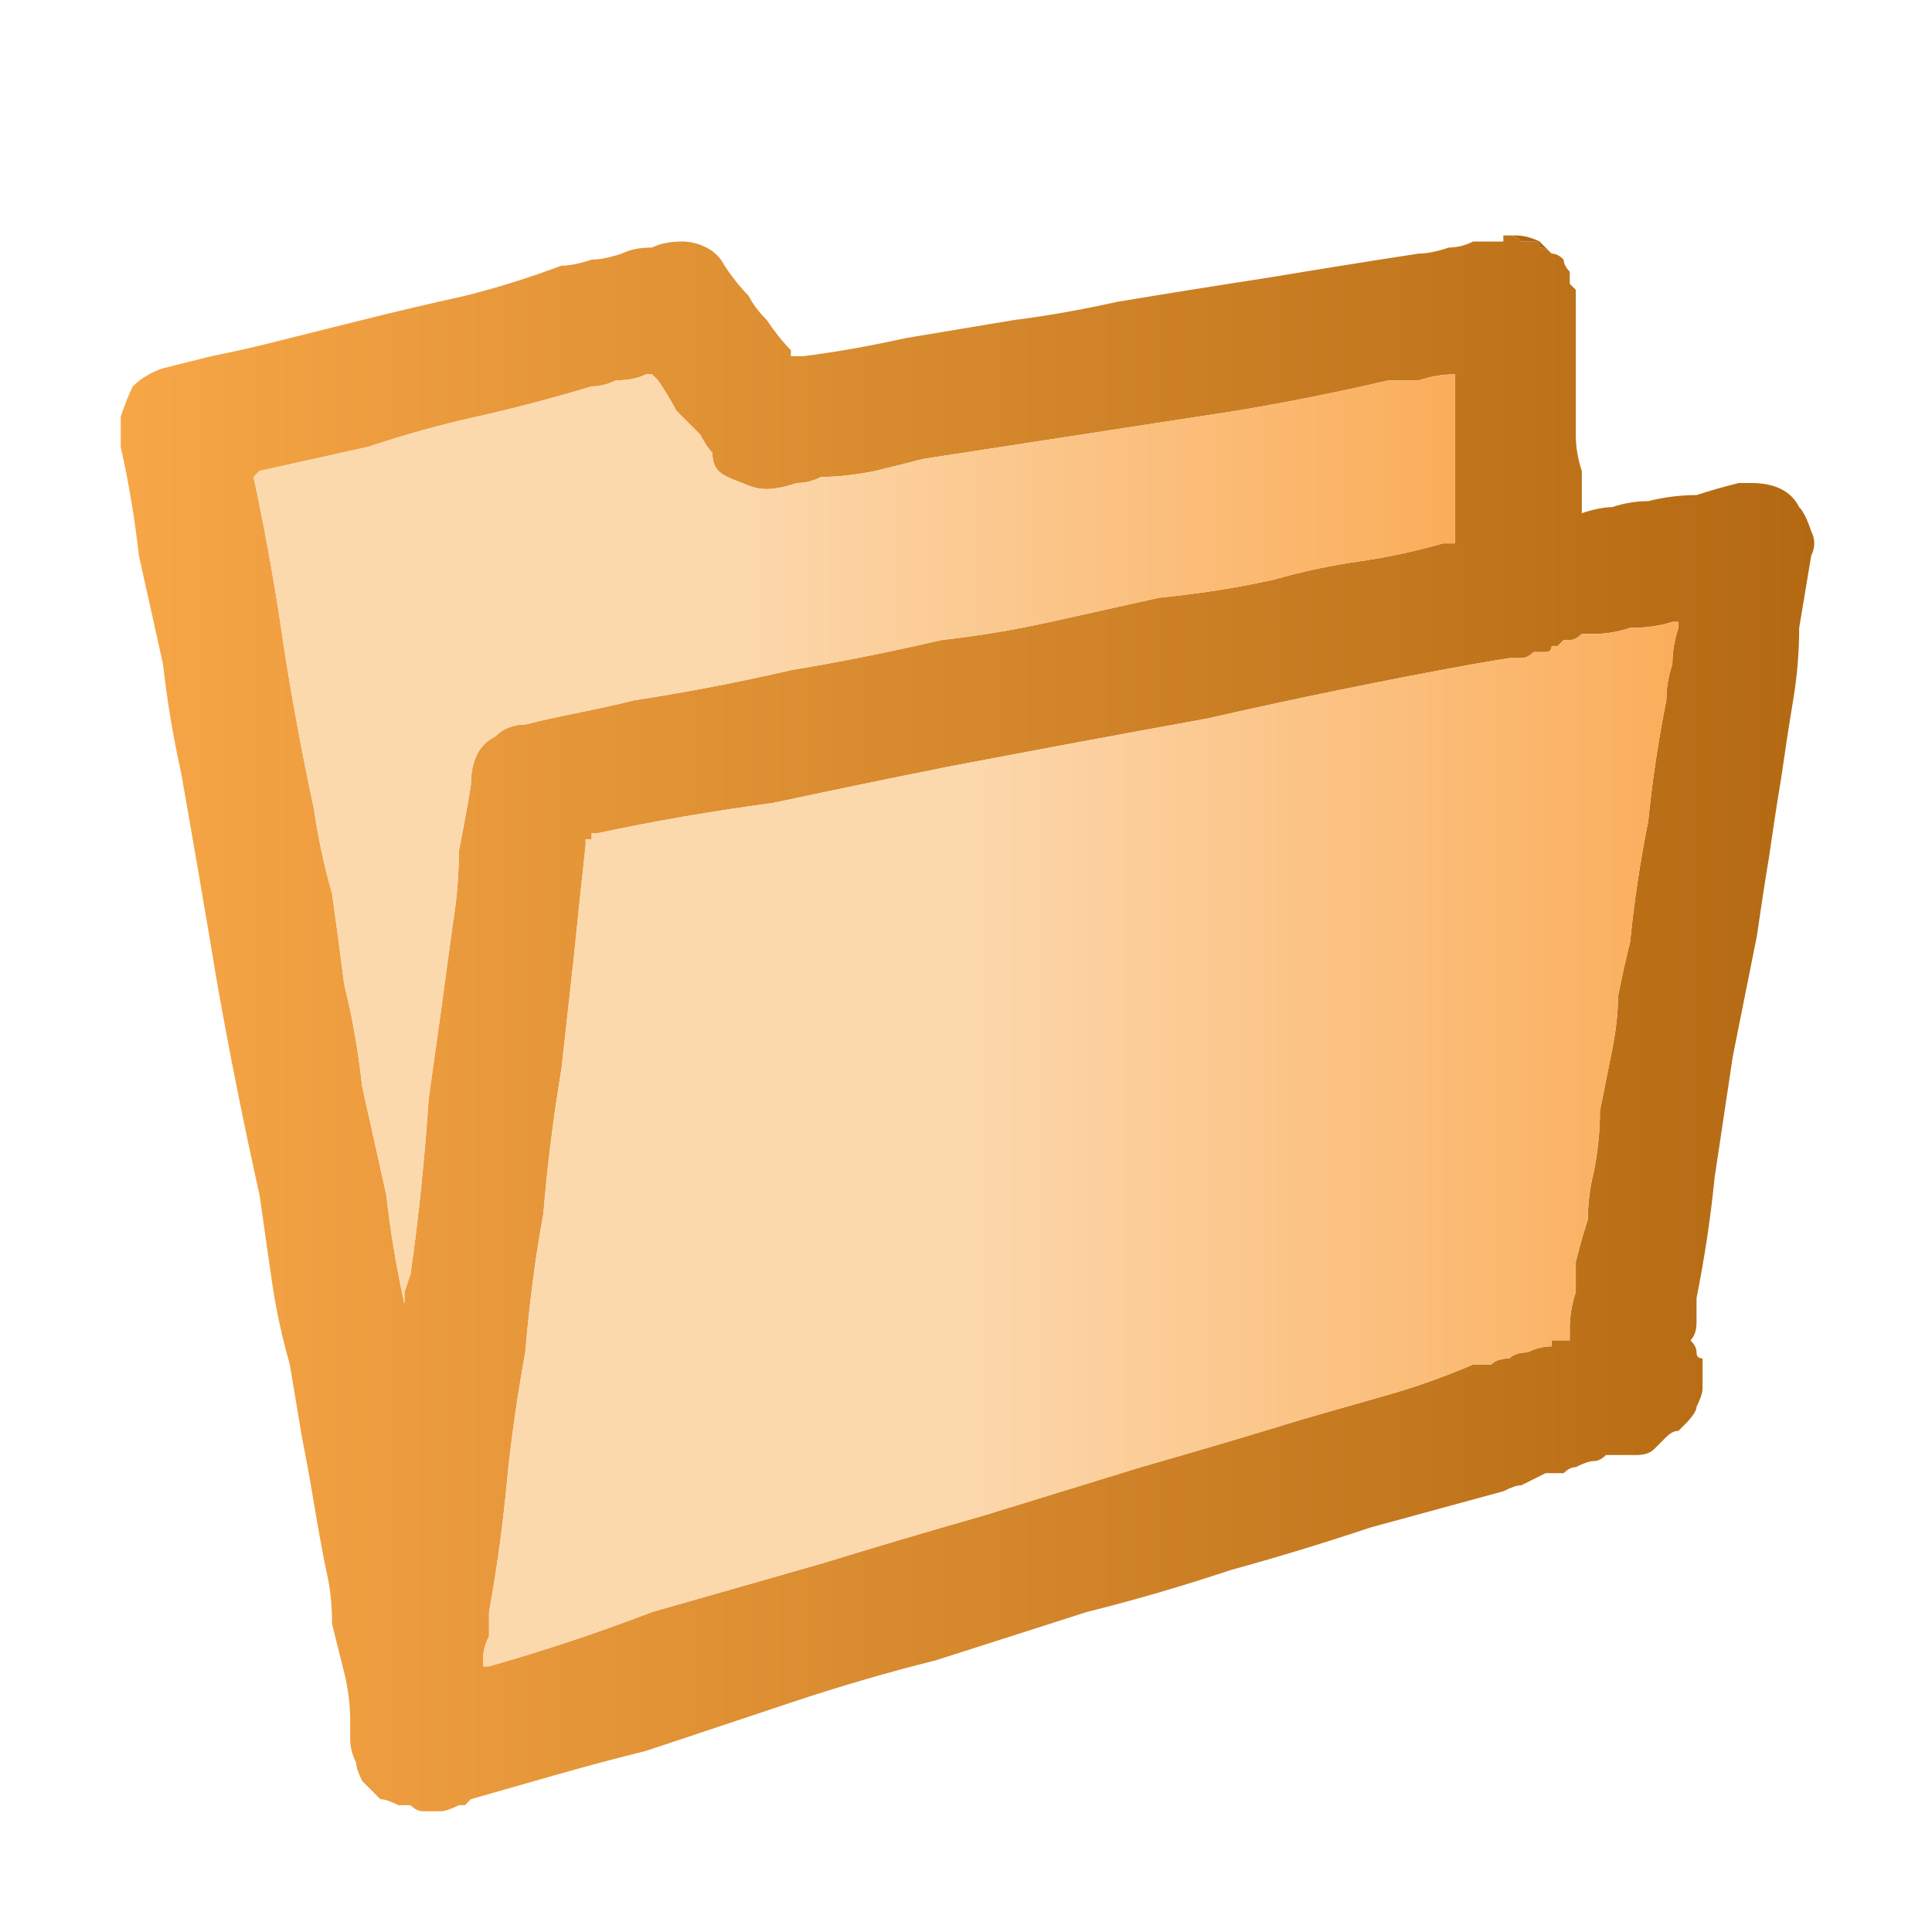
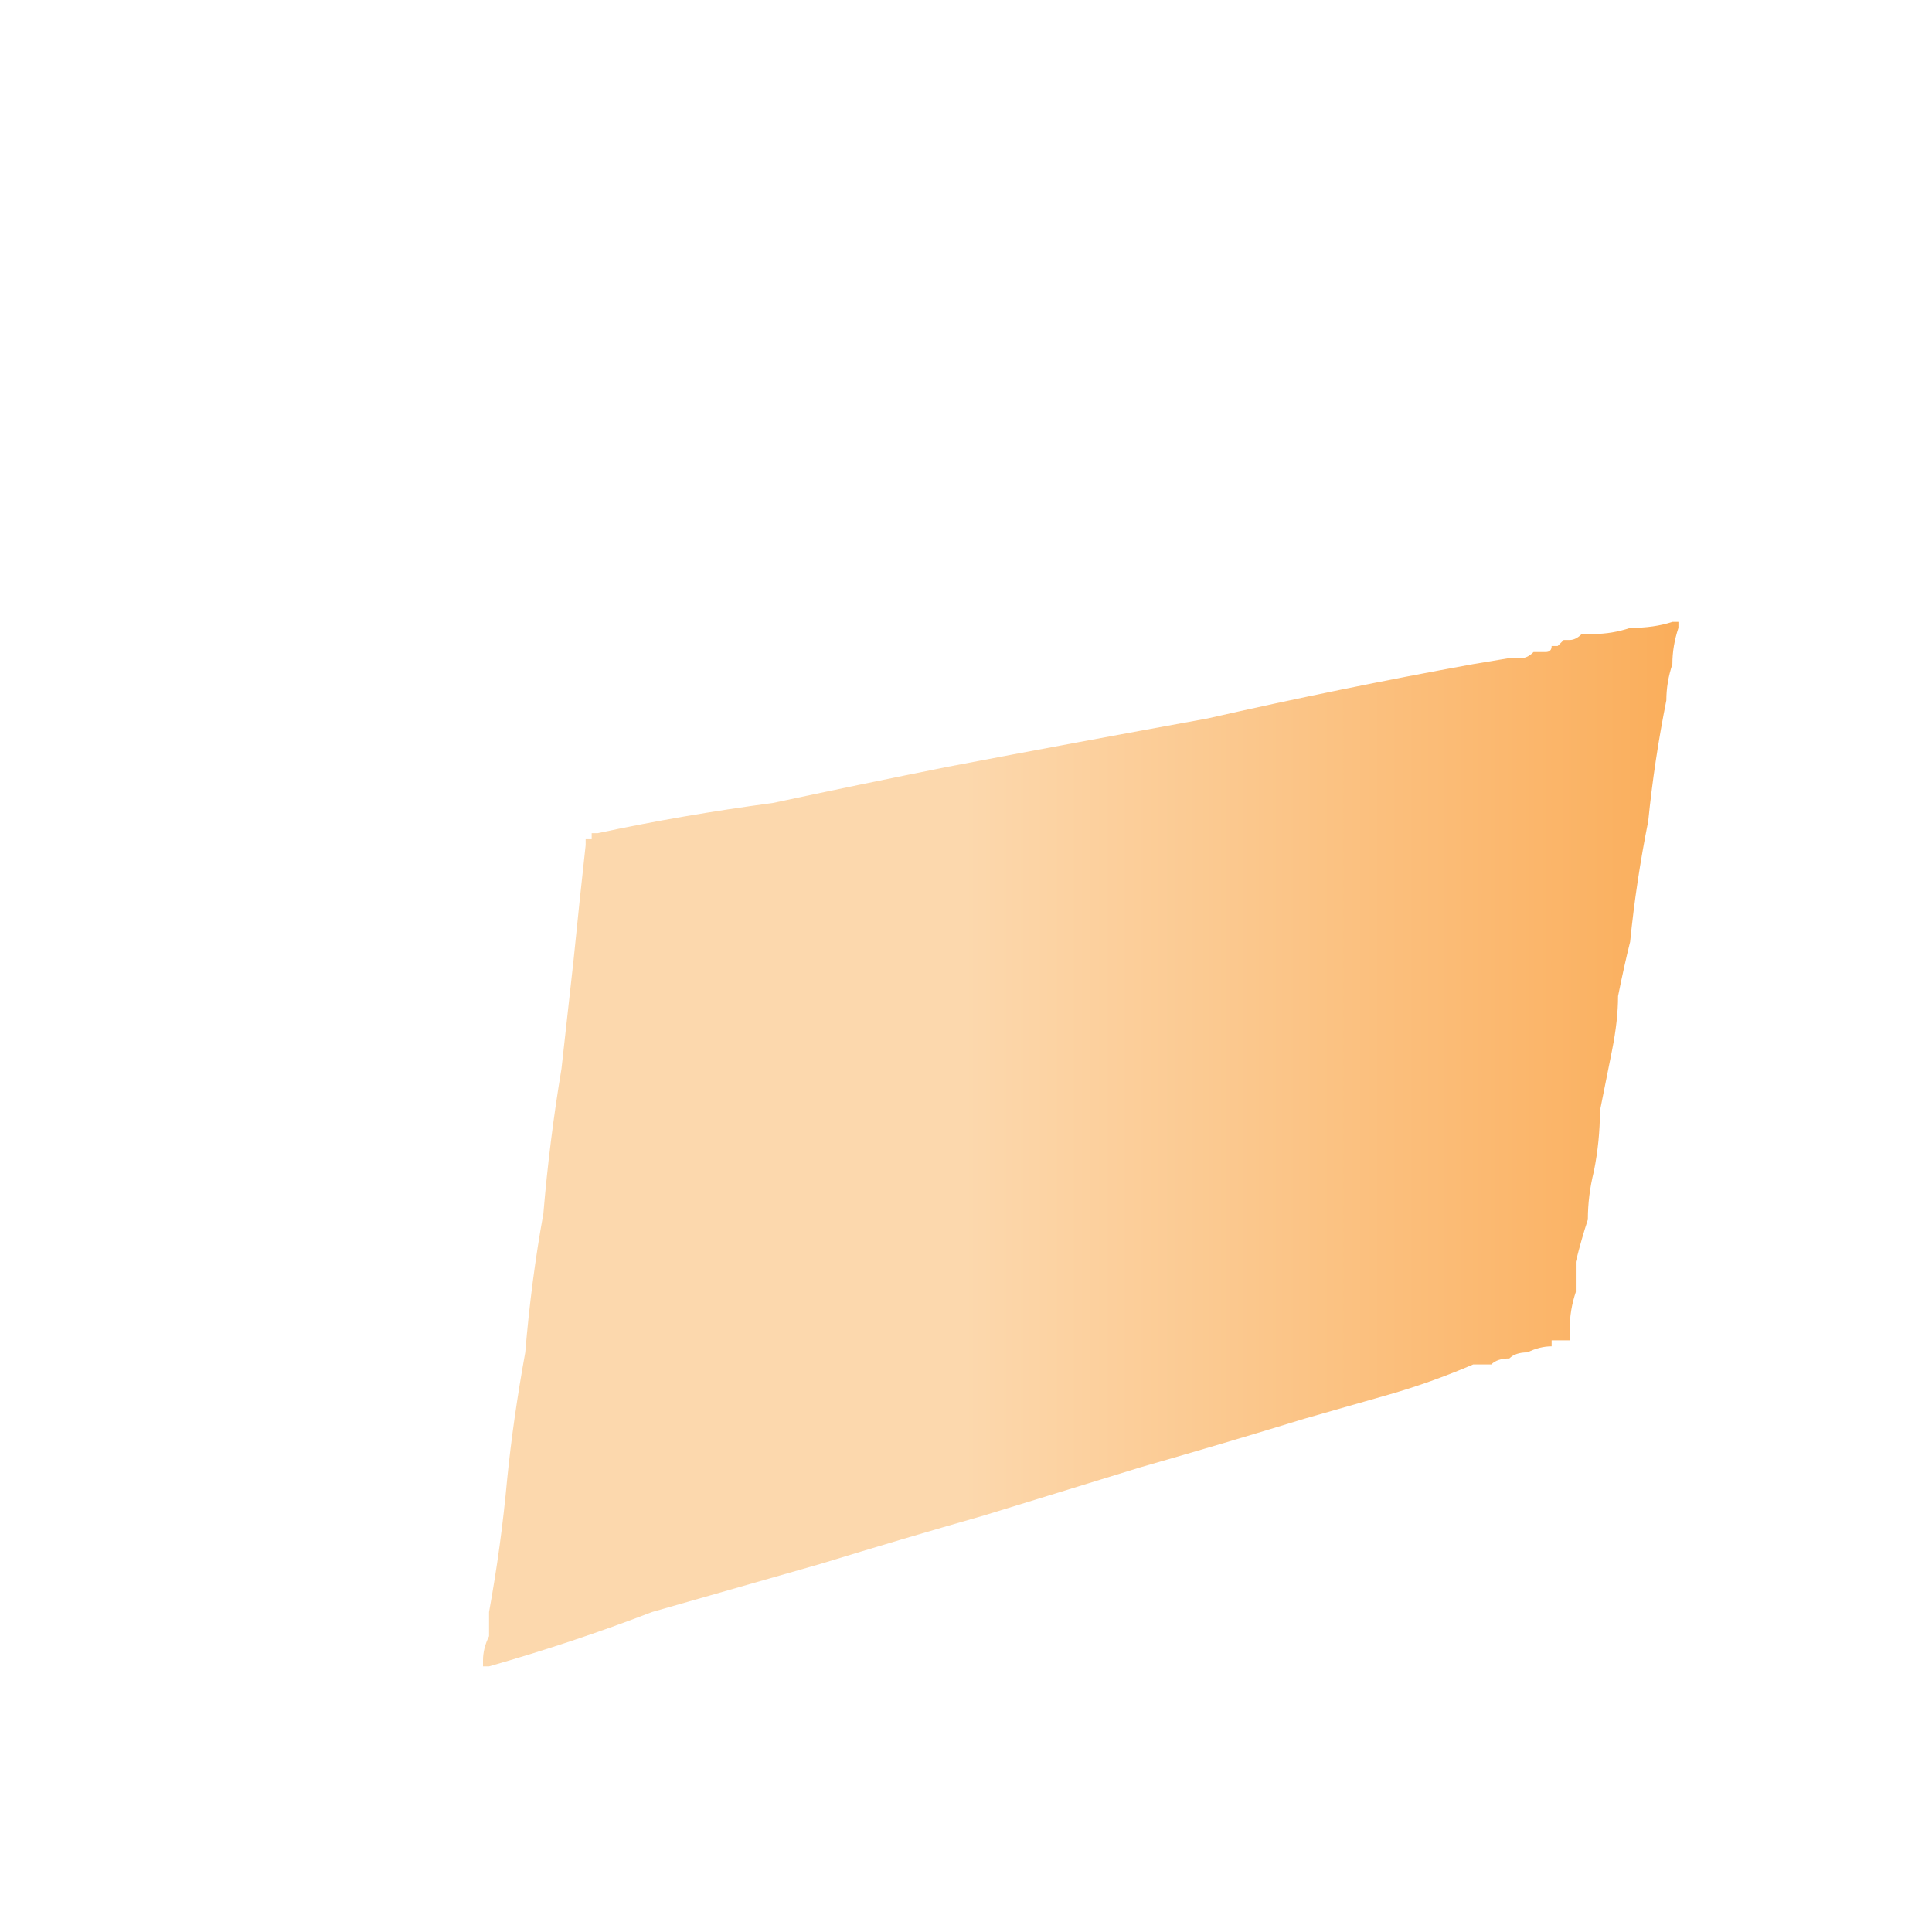
<svg xmlns="http://www.w3.org/2000/svg" height="16" width="16">
  <defs>
    <linearGradient gradientTransform="matrix(0.009 0 0 0.009 8 1.4)" gradientUnits="userSpaceOnUse" id="gradient0" spreadMethod="pad" x1="-819.2" x2="819.2">
      <stop offset="0" stop-color="#F9A848" />
      <stop offset="0.992" stop-color="#B26811" />
    </linearGradient>
    <linearGradient gradientTransform="matrix(0.007 0 0 0.007 7.05 2.25)" gradientUnits="userSpaceOnUse" id="gradient1" spreadMethod="pad" x1="-819.2" x2="819.2">
      <stop offset="0" stop-color="#F9A848" />
      <stop offset="0.992" stop-color="#B26811" />
    </linearGradient>
    <linearGradient gradientTransform="matrix(0.001 0 0 0.001 13.45 10.9)" gradientUnits="userSpaceOnUse" id="gradient2" spreadMethod="pad" x1="-819.2" x2="819.2">
      <stop offset="0" stop-color="#F9A848" />
      <stop offset="0.992" stop-color="#B26811" />
    </linearGradient>
    <linearGradient gradientTransform="matrix(0.007 0 0 0.007 8.95 3.9)" gradientUnits="userSpaceOnUse" id="gradient3" spreadMethod="pad" x1="-819.2" x2="819.2">
      <stop offset="0.416" stop-color="#FCD8AD" />
      <stop offset="1" stop-color="#FAA850" />
    </linearGradient>
    <linearGradient gradientTransform="matrix(0.007 0 0 0.007 7.05 2.8)" gradientUnits="userSpaceOnUse" id="gradient4" spreadMethod="pad" x1="-819.2" x2="819.2">
      <stop offset="0.416" stop-color="#FCD8AD" />
      <stop offset="1" stop-color="#FAA850" />
    </linearGradient>
  </defs>
  <g>
-     <path d="M14.1 11.35 Q14.1 11.4 14.1 11.5 14.1 11.55 14.05 11.65 14.05 11.7 13.95 11.8 13.95 11.8 13.9 11.85 13.85 11.85 13.8 11.9 13.8 11.9 13.75 11.95 13.75 11.95 13.7 12 13.65 12.05 13.55 12.05 13.5 12.05 13.4 12.05 13.4 12.05 13.35 12.05 13.35 12.05 13.3 12.05 13.25 12.1 13.2 12.1 13.15 12.1 13.05 12.15 13 12.15 12.95 12.2 12.85 12.2 12.8 12.2 12.7 12.25 12.6 12.3 12.55 12.3 12.45 12.35 11.9 12.5 11.35 12.65 10.75 12.85 10.2 13 9.6 13.2 9 13.35 L7.75 13.75 Q7.15 13.9 6.55 14.1 5.95 14.3 5.35 14.5 4.95 14.6 4.6 14.7 4.25 14.8 3.9 14.9 3.9 14.9 3.9 14.9 3.85 14.95 3.85 14.95 3.8 14.95 3.8 14.95 3.7 15 3.65 15 3.6 15 3.5 15 3.45 15 3.4 14.95 3.35 14.95 3.35 14.95 3.35 14.95 3.35 14.95 3.35 14.95 3.3 14.95 3.3 14.95 3.3 14.95 3.2 14.9 3.15 14.9 3.1 14.85 3.05 14.8 3.05 14.8 3.05 14.8 3 14.75 3 14.75 2.95 14.65 2.95 14.6 2.9 14.5 2.9 14.4 2.9 14.4 2.9 14.35 2.9 14.3 2.9 14.3 L2.9 14.25 Q2.9 14.05 2.85 13.85 2.8 13.65 2.75 13.45 2.75 13.2 2.7 13 2.65 12.75 2.6 12.45 2.55 12.15 2.5 11.9 2.45 11.6 2.4 11.3 2.3 10.95 2.25 10.6 2.2 10.25 2.15 9.9 1.95 9 1.8 8.15 1.65 7.25 1.5 6.4 1.4 5.95 1.35 5.5 1.25 5.05 1.15 4.6 1.1 4.15 1 3.7 1 3.55 1 3.45 1.05 3.3 1.1 3.2 1.2 3.1 1.35 3.05 1.55 3 1.75 2.95 2 2.9 2.2 2.85 2.6 2.75 3 2.65 3.4 2.55 3.85 2.45 4.25 2.35 4.65 2.2 4.75 2.2 4.9 2.15 5 2.15 5.15 2.1 5.25 2.05 5.4 2.05 5.5 2 5.65 2 5.75 2 5.85 2.05 5.95 2.1 6 2.2 6.1 2.35 6.2 2.45 6.25 2.55 6.35 2.65 6.45 2.8 6.55 2.9 6.55 2.95 6.55 2.95 6.6 2.95 6.6 2.95 6.6 2.95 6.65 2.95 7.05 2.9 7.5 2.8 L8.4 2.65 Q8.8 2.6 9.25 2.5 9.85 2.4 10.5 2.3 11.1 2.2 11.75 2.1 11.85 2.1 12 2.05 12.1 2.05 12.2 2 12.35 2 12.45 2 L12.45 1.95 12.5 1.95 Q12.5 1.95 12.5 1.95 12.55 1.95 12.6 2 12.65 2 12.7 2 12.75 2 12.75 2.05 12.8 2.05 12.85 2.1 12.9 2.1 12.95 2.15 12.95 2.2 13 2.25 13 2.3 13 2.35 13 2.35 13.05 2.4 13.05 2.45 13.05 2.45 13.05 2.45 13.05 2.5 13.05 2.5 13.05 2.5 13.05 2.6 13.05 2.75 13.05 2.85 13.05 2.95 13.05 3.1 13.05 3.25 13.05 3.45 13.05 3.6 13.05 3.75 13.1 3.9 13.1 4.05 13.1 4.25 13.25 4.2 13.35 4.2 13.5 4.15 13.65 4.15 13.85 4.1 14.05 4.1 14.2 4.05 14.4 4 L14.45 4 Q14.45 4 14.45 4 14.5 4 14.5 4 14.65 4 14.75 4.05 14.85 4.1 14.9 4.2 14.95 4.25 15 4.4 15.05 4.5 15 4.6 14.95 4.9 14.9 5.2 14.9 5.5 14.85 5.8 14.8 6.1 14.75 6.45 14.7 6.75 14.65 7.1 14.6 7.4 14.55 7.75 14.45 8.25 14.35 8.75 L14.2 9.75 Q14.15 10.25 14.05 10.75 14.05 10.85 14.05 10.95 14.05 11.05 14 11.1 14.05 11.15 14.05 11.2 14.05 11.25 14.1 11.25 L14.1 11.3 Q14.1 11.3 14.1 11.35 14.1 11.35 14.1 11.35 M12.5 11.25 Q12.55 11.2 12.65 11.2 12.75 11.15 12.85 11.15 L12.85 11.1 Q12.9 11.1 12.9 11.1 12.95 11.1 12.95 11.1 12.95 11.1 13 11.1 13 11.05 13 11.05 L13 11 Q13 10.85 13.05 10.7 13.05 10.6 13.05 10.45 13.1 10.25 13.15 10.1 13.15 9.9 13.2 9.7 13.25 9.45 13.25 9.2 13.3 8.95 13.35 8.7 13.4 8.45 13.4 8.25 13.45 8 13.5 7.8 13.55 7.3 13.65 6.8 13.7 6.3 13.8 5.8 13.8 5.65 13.85 5.5 13.85 5.35 13.9 5.2 13.9 5.2 13.9 5.15 13.9 5.15 13.9 5.15 13.9 5.15 13.9 5.15 13.85 5.15 13.85 5.15 13.7 5.2 13.5 5.2 13.35 5.25 13.2 5.25 13.15 5.25 13.1 5.25 13.05 5.3 13 5.3 13 5.3 12.95 5.3 12.95 5.3 12.9 5.35 12.9 5.35 12.85 5.35 12.85 5.4 12.8 5.4 12.75 5.4 12.7 5.4 12.65 5.45 12.6 5.45 12.55 5.45 12.5 5.45 L12.2 5.5 Q11.1 5.7 10 5.95 8.9 6.15 7.85 6.35 7.1 6.5 6.4 6.65 5.65 6.75 4.95 6.9 4.95 6.9 4.9 6.9 4.9 6.95 4.9 6.95 4.9 6.95 4.85 6.95 4.85 6.95 4.85 6.95 L4.85 7 Q4.8 7.45 4.75 7.95 4.7 8.4 4.65 8.85 4.55 9.45 4.5 10.05 4.4 10.6 4.35 11.2 4.25 11.75 4.2 12.25 4.15 12.8 4.05 13.35 4.05 13.45 4.05 13.55 4 13.65 4 13.75 4 13.75 4 13.8 4 13.8 4 13.8 4 13.8 4.05 13.8 4.75 13.6 5.4 13.35 L6.8 12.95 Q7.45 12.75 8.15 12.55 8.8 12.35 9.45 12.15 10.15 11.95 10.8 11.75 11.15 11.65 11.5 11.55 11.85 11.45 12.2 11.3 12.3 11.3 12.35 11.3 12.4 11.25 12.5 11.25 M12.05 4.5 Q12.05 4.45 12.05 4.4 12.05 4.35 12.05 4.3 12.05 4.05 12.05 3.8 12.05 3.55 12.05 3.3 12.05 3.25 12.05 3.2 12.05 3.15 12.05 3.1 11.9 3.1 11.75 3.15 11.65 3.15 11.5 3.15 10.85 3.3 10.25 3.4 L8.95 3.6 Q8.3 3.7 7.65 3.8 7.45 3.85 7.25 3.9 7 3.95 6.8 3.95 6.7 4 6.6 4 6.45 4.05 6.35 4.05 6.25 4.05 6.15 4 6 3.95 5.95 3.9 5.9 3.85 5.9 3.75 5.85 3.7 5.8 3.6 5.7 3.5 5.6 3.4 5.55 3.3 5.45 3.15 5.45 3.15 5.4 3.1 5.4 3.1 5.4 3.1 5.35 3.1 5.35 3.1 5.25 3.15 5.1 3.15 5 3.2 4.9 3.2 4.4 3.35 3.95 3.45 3.5 3.55 3.05 3.7 2.6 3.8 2.15 3.9 L2.1 3.95 Q2.1 3.95 2.1 3.95 2.1 3.95 2.1 3.95 2.25 4.65 2.35 5.35 2.45 6 2.6 6.7 2.65 7.05 2.75 7.4 2.8 7.75 2.85 8.15 2.95 8.55 3 9 3.1 9.45 3.2 9.9 3.25 10.35 3.35 10.8 L3.35 10.7 3.4 10.55 Q3.5 9.85 3.55 9.1 3.65 8.4 3.75 7.65 3.8 7.35 3.8 7.05 3.85 6.8 3.9 6.5 3.9 6.35 3.95 6.25 4 6.15 4.1 6.1 4.2 6 4.35 6 4.55 5.95 4.8 5.9 5.05 5.85 5.25 5.8 5.9 5.7 6.55 5.55 7.15 5.45 7.8 5.3 8.25 5.25 8.7 5.15 9.15 5.05 9.6 4.95 10.1 4.9 10.55 4.8 10.9 4.7 11.25 4.65 11.6 4.6 11.95 4.5 12 4.5 12 4.5 12.05 4.5 12.05 4.5" fill="url(#gradient0)" stroke="none" />
-     <path d="M12.85 2.1 Q12.8 2.05 12.75 2.05 12.75 2 12.7 2 12.65 2 12.6 2 12.55 1.95 12.5 1.95 12.5 1.95 12.5 1.95 12.5 1.95 12.5 1.95 12.55 1.95 12.55 1.95 12.65 1.95 12.75 2 12.8 2.05 12.85 2.1 M13.05 2.5 Q13.05 2.45 13.05 2.45 13.05 2.45 13.05 2.4 13.05 2.45 13.05 2.45 13.05 2.45 13.05 2.5" fill="url(#gradient1)" stroke="none" />
-     <path d="M14.1 11.35 Q14.1 11.35 14.1 11.35 14.1 11.35 14.1 11.35" fill="url(#gradient2)" stroke="none" />
    <path d="M12.5 11.25 Q12.4 11.25 12.35 11.3 12.3 11.3 12.2 11.3 11.85 11.45 11.5 11.55 11.15 11.65 10.8 11.75 10.15 11.95 9.45 12.15 8.8 12.35 8.15 12.55 7.45 12.75 6.8 12.95 L5.4 13.35 Q4.75 13.6 4.05 13.8 4 13.8 4 13.8 4 13.8 4 13.8 4 13.75 4 13.75 4 13.65 4.05 13.55 4.05 13.45 4.05 13.35 4.15 12.8 4.2 12.25 4.25 11.75 4.35 11.2 4.4 10.6 4.5 10.05 4.55 9.45 4.65 8.85 4.7 8.4 4.75 7.95 4.8 7.45 4.85 7 L4.85 6.95 Q4.85 6.95 4.85 6.95 4.9 6.95 4.9 6.95 4.9 6.95 4.9 6.9 4.95 6.9 4.95 6.9 5.65 6.75 6.4 6.65 7.1 6.5 7.85 6.35 8.9 6.15 10 5.95 11.1 5.7 12.2 5.5 L12.5 5.45 Q12.55 5.45 12.6 5.45 12.65 5.45 12.7 5.4 12.75 5.4 12.8 5.4 12.85 5.4 12.85 5.35 12.9 5.35 12.9 5.35 12.95 5.3 12.95 5.3 13 5.3 13 5.3 13.05 5.3 13.1 5.25 13.15 5.25 13.2 5.25 13.35 5.25 13.5 5.2 13.7 5.2 13.85 5.15 13.85 5.15 13.9 5.15 13.9 5.15 13.9 5.15 13.9 5.15 13.9 5.15 13.9 5.2 13.9 5.2 13.85 5.35 13.85 5.5 13.8 5.65 13.8 5.8 13.7 6.3 13.65 6.8 13.55 7.3 13.5 7.8 13.45 8 13.4 8.25 13.4 8.45 13.35 8.7 13.3 8.95 13.25 9.2 13.25 9.45 13.2 9.7 13.15 9.9 13.15 10.1 13.1 10.25 13.05 10.45 13.05 10.6 13.05 10.7 13 10.85 13 11 L13 11.05 Q13 11.05 13 11.1 12.95 11.1 12.95 11.1 12.95 11.1 12.9 11.1 12.9 11.1 12.85 11.1 L12.85 11.15 Q12.75 11.15 12.65 11.2 12.55 11.2 12.5 11.25" fill="url(#gradient3)" stroke="none" />
-     <path d="M12.05 4.5 Q12.05 4.5 12 4.5 12 4.5 11.95 4.5 11.6 4.6 11.25 4.65 10.9 4.7 10.55 4.8 10.1 4.9 9.6 4.95 9.15 5.05 8.7 5.15 8.25 5.25 7.8 5.3 7.15 5.45 6.55 5.55 5.9 5.7 5.25 5.8 5.05 5.85 4.8 5.9 4.55 5.95 4.35 6 4.2 6 4.1 6.1 4 6.15 3.95 6.25 3.9 6.35 3.9 6.5 3.85 6.8 3.8 7.05 3.8 7.35 3.75 7.65 3.65 8.4 3.55 9.1 3.5 9.85 3.4 10.55 L3.35 10.7 3.35 10.8 Q3.25 10.35 3.2 9.9 3.1 9.45 3 9 2.95 8.55 2.85 8.15 2.8 7.75 2.75 7.4 2.65 7.05 2.6 6.7 2.45 6 2.35 5.35 2.25 4.65 2.1 3.95 2.1 3.95 2.1 3.95 2.1 3.95 2.1 3.95 L2.15 3.9 Q2.6 3.8 3.05 3.7 3.5 3.55 3.95 3.45 4.4 3.35 4.9 3.2 5 3.2 5.1 3.15 5.25 3.15 5.35 3.1 5.35 3.1 5.4 3.1 5.4 3.1 5.4 3.1 5.45 3.15 5.45 3.15 5.55 3.3 5.6 3.4 5.7 3.5 5.8 3.6 5.85 3.7 5.9 3.75 5.9 3.85 5.95 3.9 6 3.95 6.15 4 6.25 4.05 6.35 4.05 6.45 4.05 6.6 4 6.7 4 6.8 3.95 7 3.95 7.25 3.9 7.45 3.85 7.65 3.8 8.3 3.7 8.95 3.6 L10.25 3.4 Q10.85 3.3 11.5 3.15 11.65 3.15 11.75 3.15 11.9 3.1 12.05 3.1 12.05 3.15 12.05 3.2 12.05 3.25 12.05 3.3 12.05 3.55 12.05 3.8 12.05 4.05 12.05 4.3 12.05 4.35 12.05 4.4 12.05 4.45 12.05 4.5" fill="url(#gradient4)" stroke="none" />
  </g>
</svg>